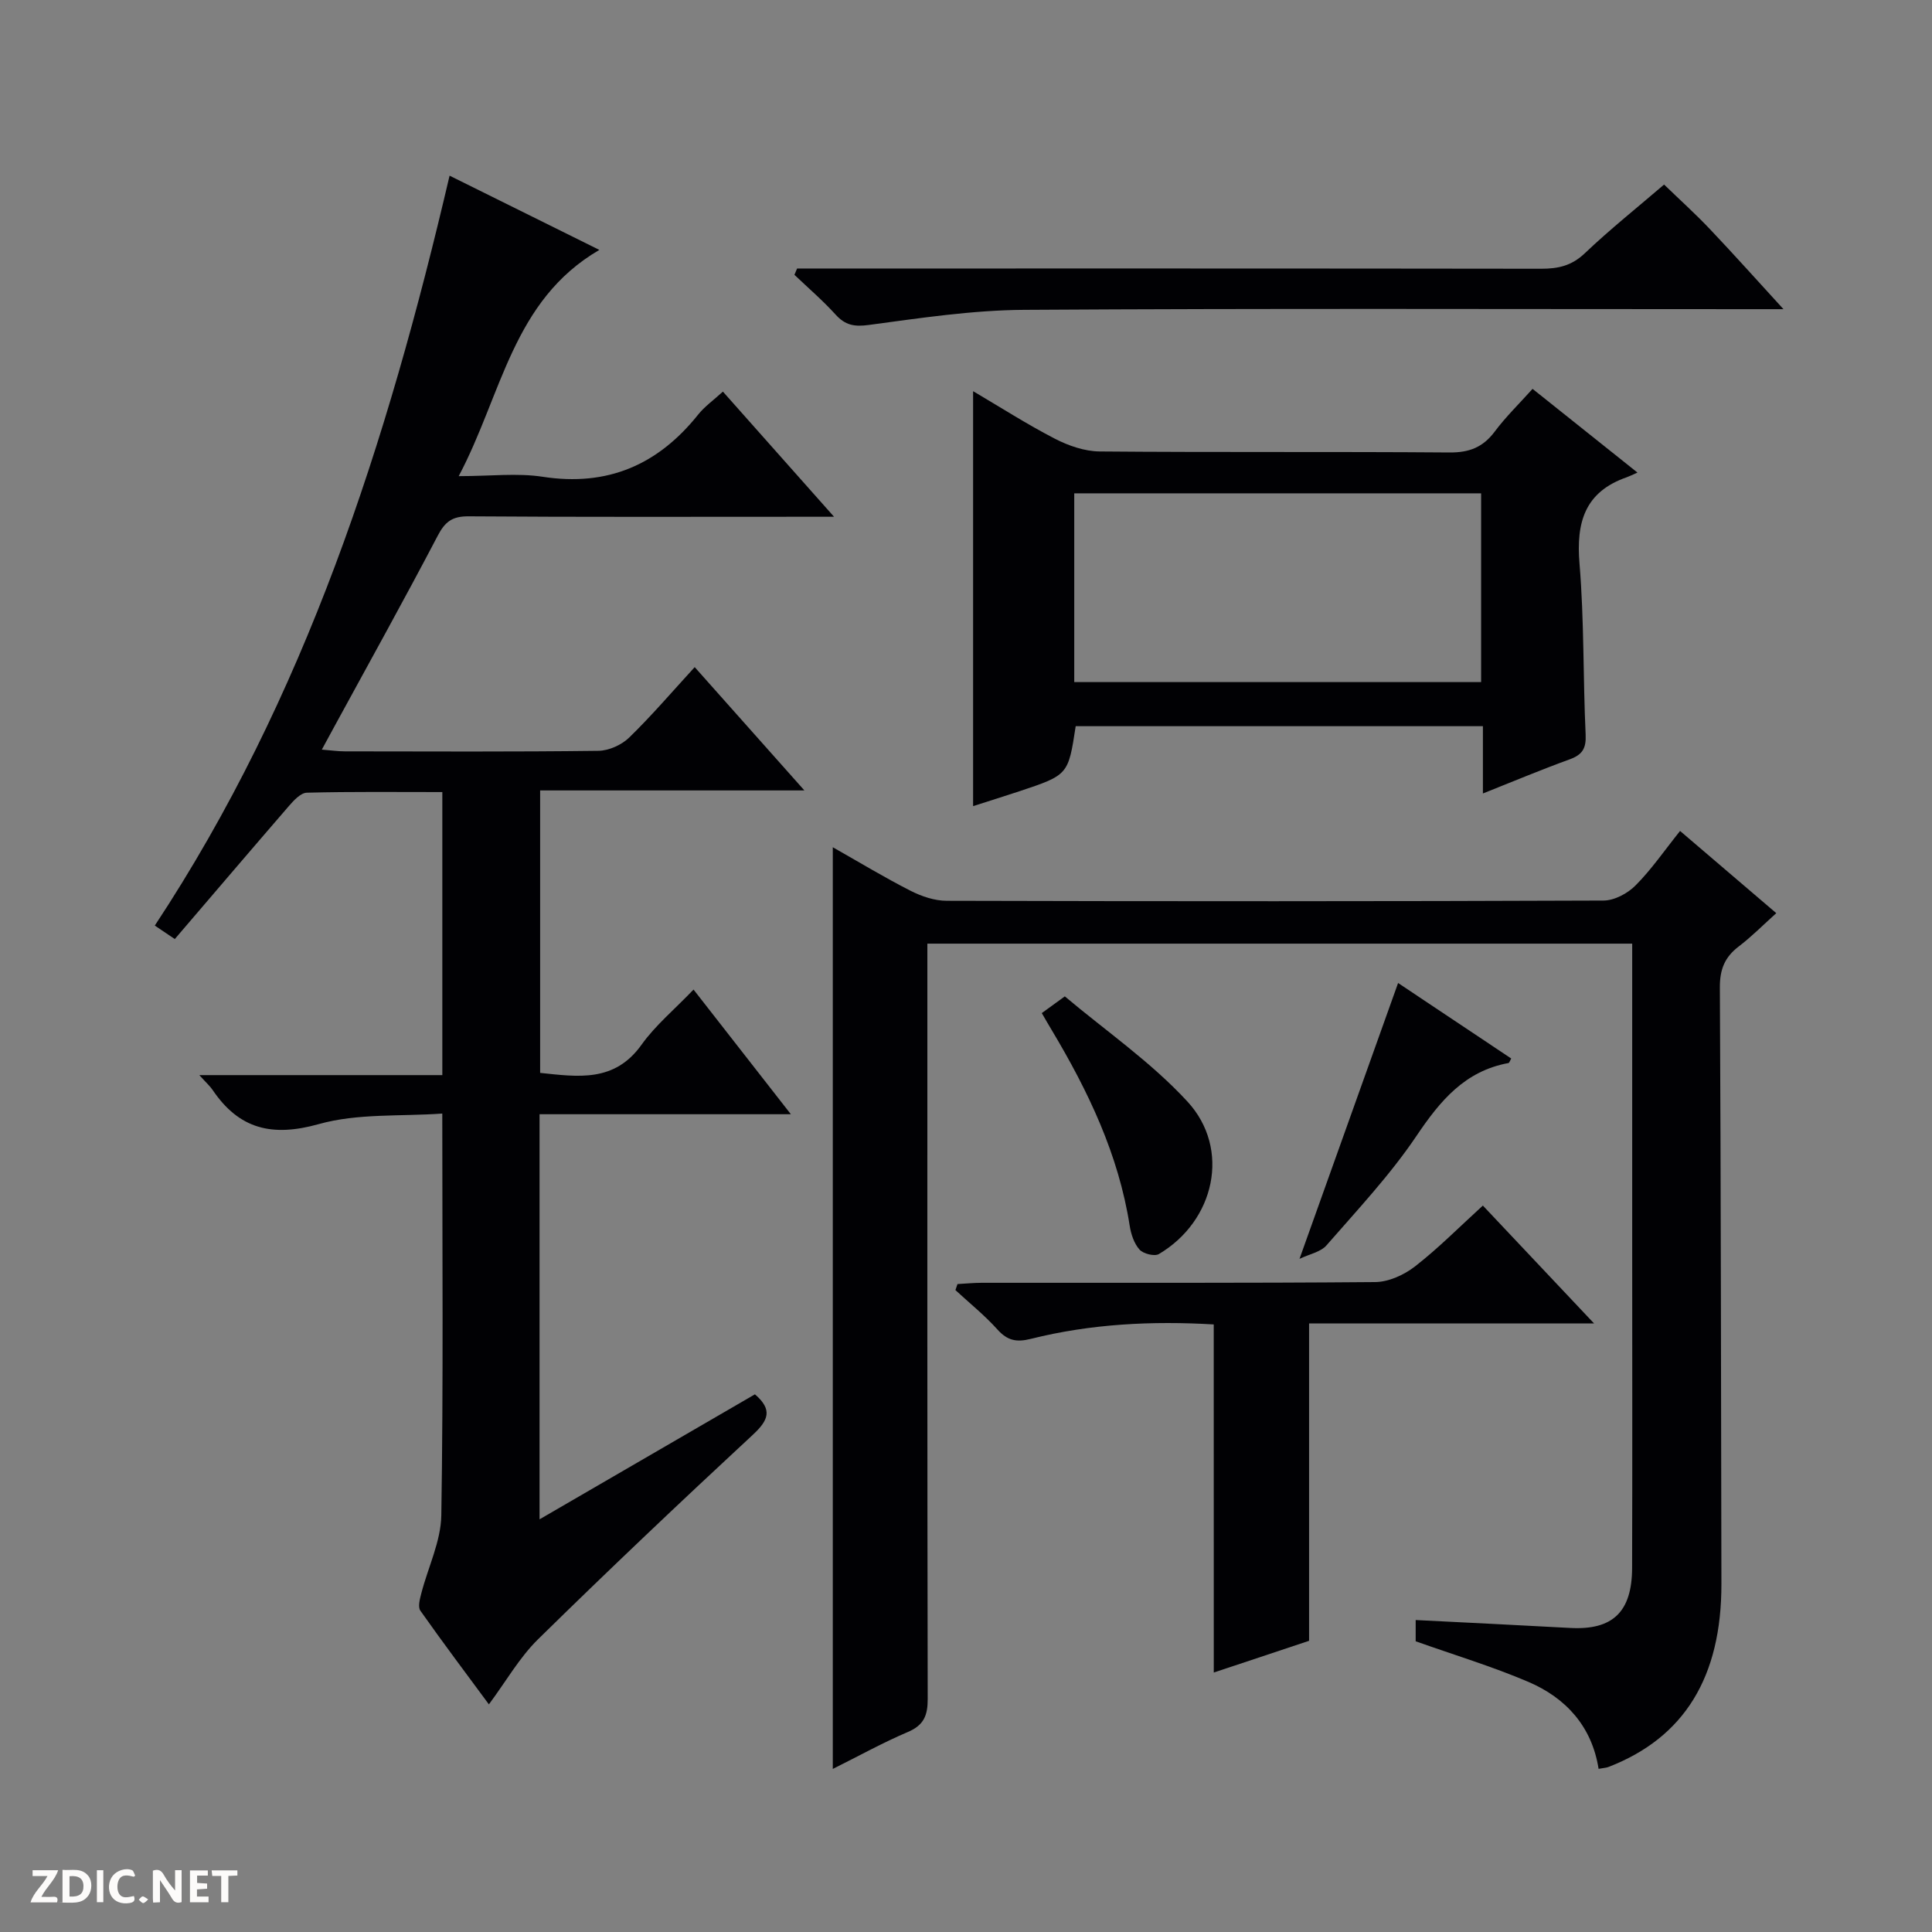
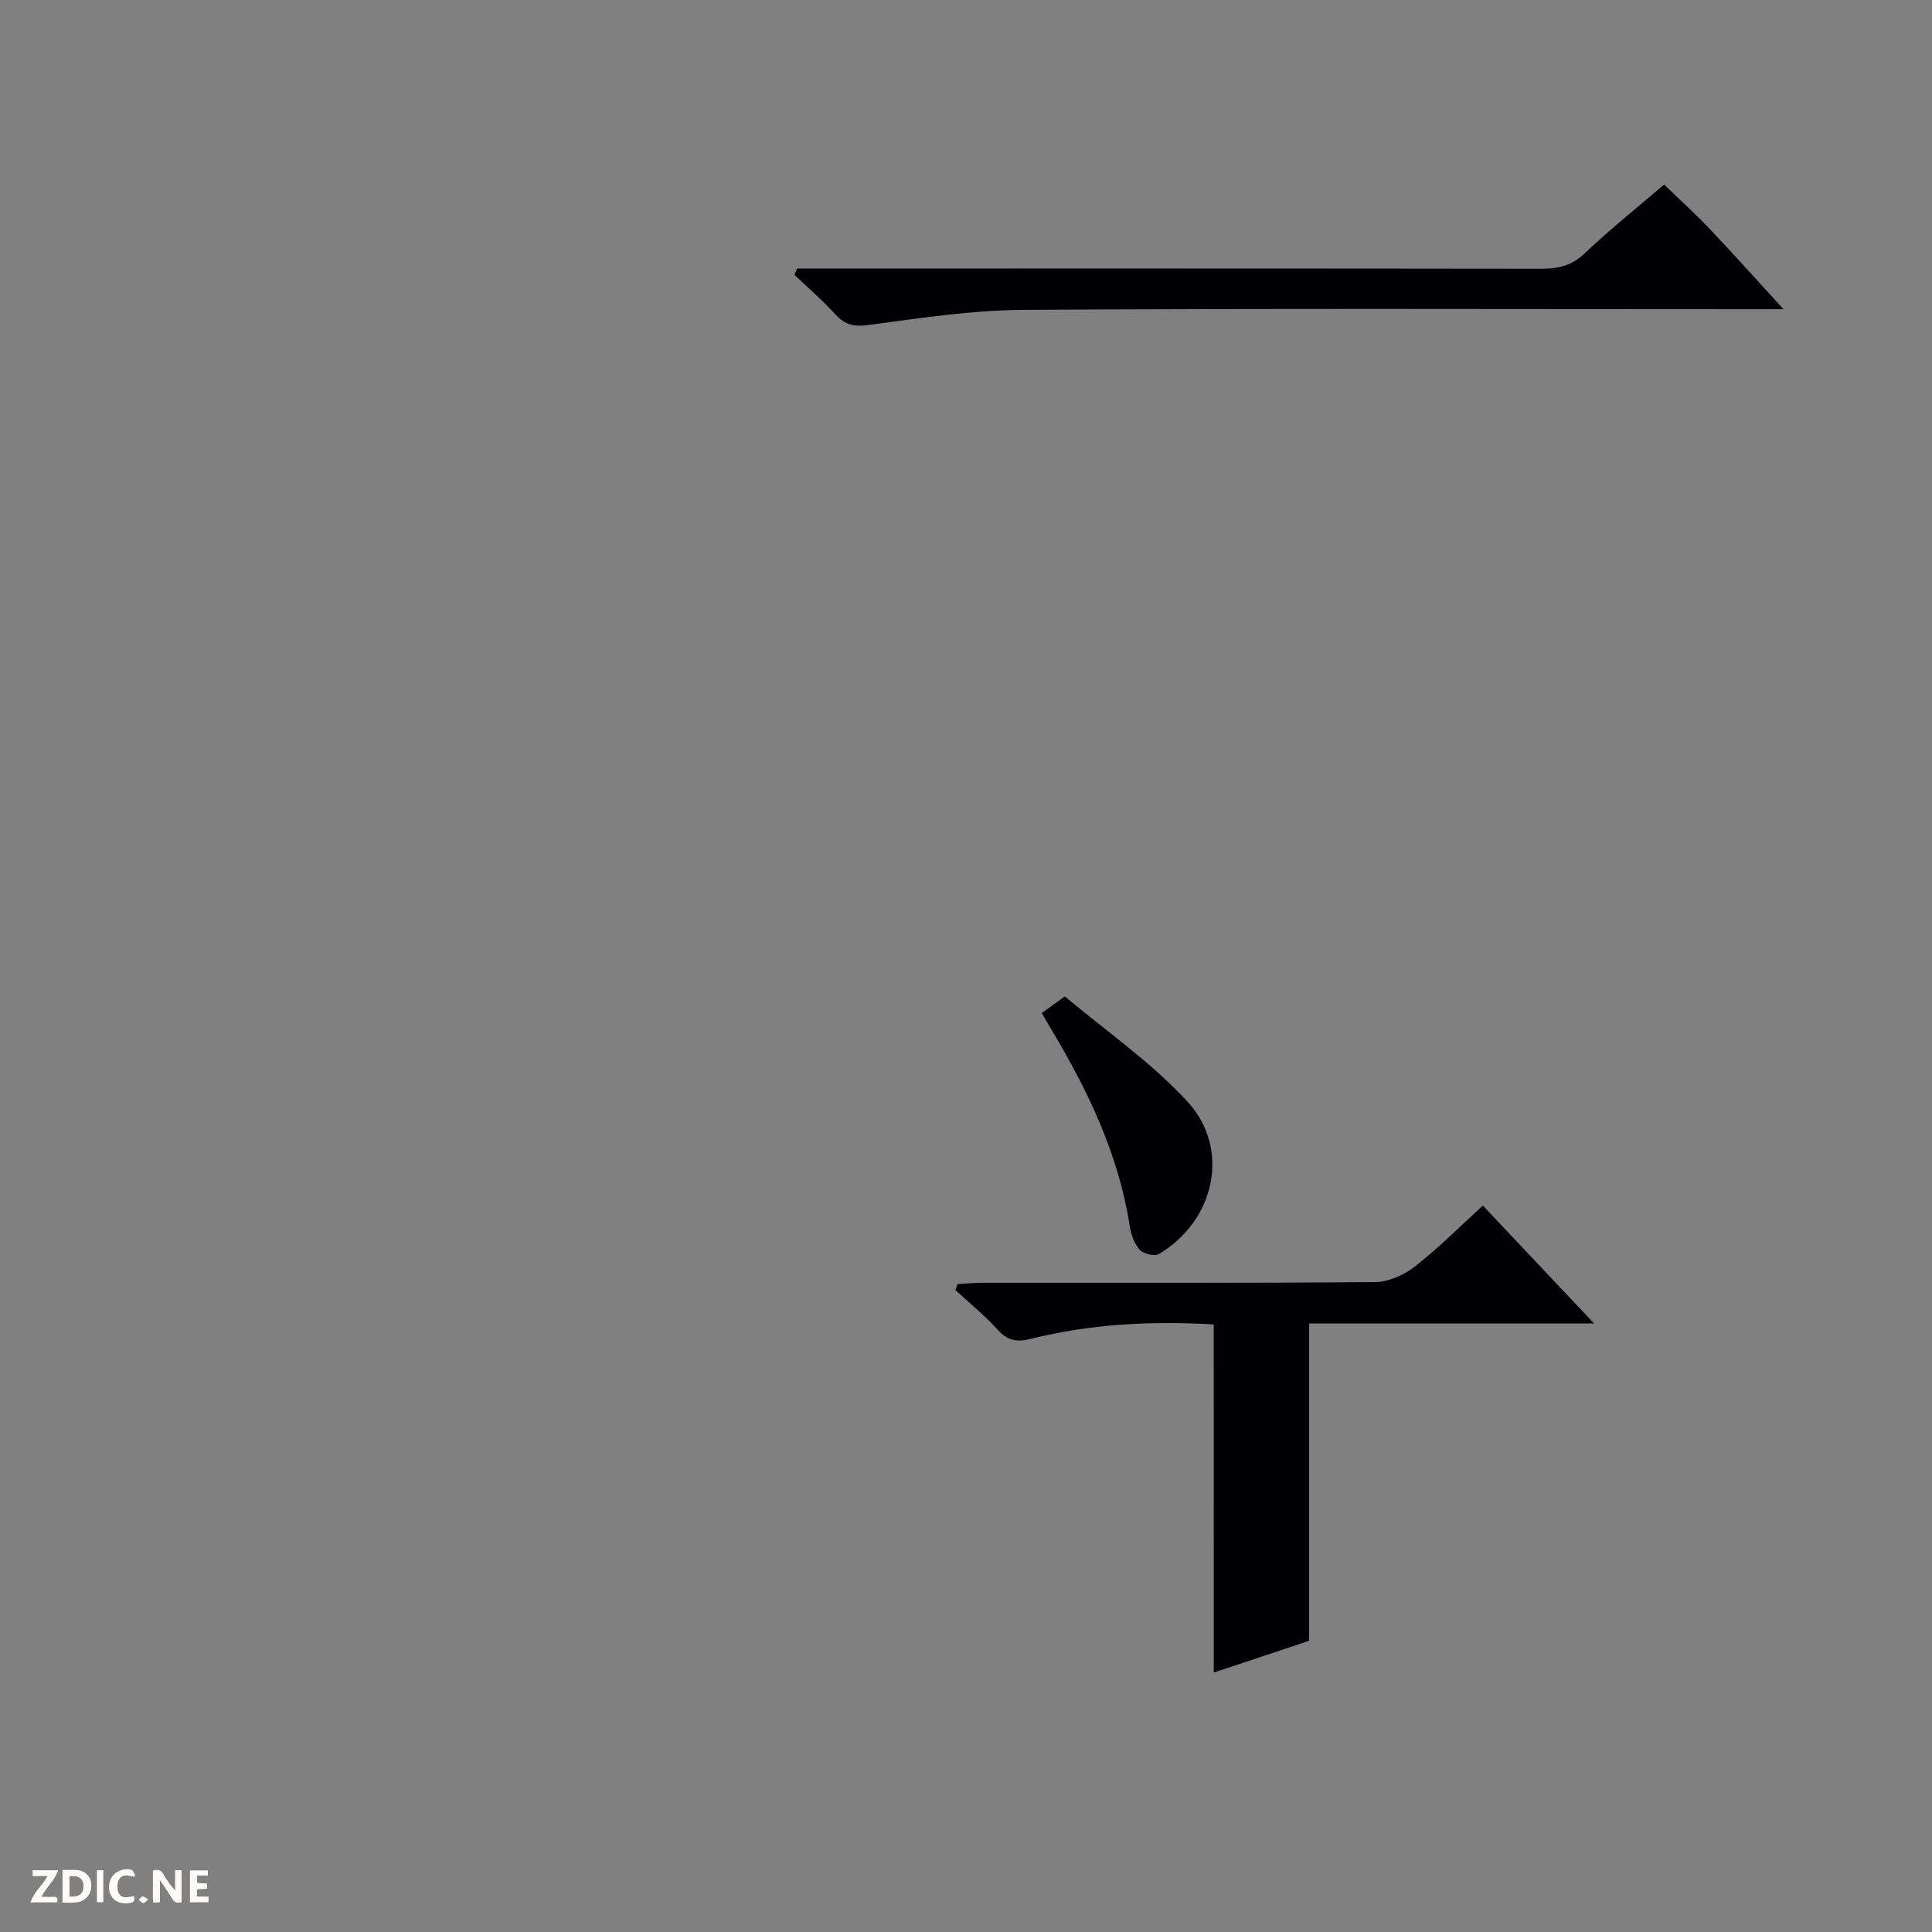
<svg xmlns="http://www.w3.org/2000/svg" enable-background="new 0 0 400 400" viewBox="0 0 400 400">
  <rect x="0" y="0" width="400" height="400" fill="#808080" stroke="none" />
  <g fill="#fcfbfa">
    <path d="m37.59 393.81c-.92.31-1.52.05-2-.78-.7-1.2-1.52-2.34-2.47-3.78v4.59c-.55.03-.95.05-1.41.07-.03-.37-.06-.64-.06-.91 0-1.91 0-3.81 0-5.7 1.13-.41 1.77-.03 2.29.91.62 1.11 1.38 2.14 2.31 3.19v-4.2h1.35v6.61z" />
    <path d="m12.94 393.88v-6.75c1.9.19 3.93-.54 5.37 1.29.8 1.01.78 2.88.03 3.97-1.37 1.97-3.4 1.51-6.4 1.49m2.45-1.22c2.04.12 2.92-.58 2.89-2.21-.03-1.51-.98-2.19-2.89-2z" />
    <path d="m11.81 393.87h-5.49c.68-2.18 2.47-3.48 3.51-5.45h-3.08v-1.21h5.29c-.71 2.13-2.44 3.48-3.47 5.51.86 0 1.63.04 2.39-.01.79-.05 1.14.21.85 1.16" />
    <path d="m39.33 393.86v-6.61h3.7v1.07h-2.22v1.52c.68.04 1.34.09 2.07.13v1.07c-.72.05-1.38.09-2.1.14v1.48h2.4v1.19h-3.85z" />
    <path d="m27.71 388.56c-1.15-.3-2.46-.61-3.1.64-.37.73-.41 1.93-.06 2.67.63 1.35 1.99.93 3.17.68.35.94-.01 1.32-.93 1.46-1.62.25-3.05-.27-3.76-1.48-.73-1.24-.6-3.03.31-4.17.88-1.11 2.71-1.7 4-1.16.32.13.44.74.65 1.12-.1.08-.19.16-.28.24" />
-     <path d="m49.15 387.24v1.07c-.59.02-1.17.05-1.87.08v5.44h-1.48v-5.44h-1.85c-.05-.4-.08-.73-.13-1.15z" />
    <path d="m20.06 387.21h1.33v6.62h-1.33z" />
    <path d="m30.68 393.25c-.39.38-.8.79-1.05.76-.32-.05-.6-.45-.9-.7.26-.24.51-.64.8-.67.29-.04.62.3 1.15.61" />
  </g>
-   <path d="m36.19 194.42c-1.74-1.18-2.84-1.92-4.14-2.79 31.18-47.24 48.12-100.03 61.03-155.26 10.32 5.11 20.19 10.01 31.01 15.37-18 10.49-20.13 29.87-29.12 46.84 6.61 0 12.11-.68 17.38.13 13.45 2.07 23.88-2.47 32.2-12.88 1.33-1.67 3.15-2.95 5.12-4.75 7.45 8.39 14.79 16.66 23.01 25.91-2.76 0-4.47 0-6.18 0-23.17 0-46.33.08-69.5-.09-3.33-.02-4.84 1.08-6.36 3.99-6.94 13.25-14.22 26.33-21.38 39.47-.78 1.43-1.55 2.86-2.63 4.84 1.92.15 3.34.36 4.76.36 17.5.02 35 .11 52.5-.11 2.17-.03 4.8-1.22 6.37-2.74 4.63-4.5 8.84-9.43 13.57-14.59 7.52 8.45 14.79 16.62 22.71 25.53-18.64 0-36.46 0-54.71 0v58.48c7.82.81 15.39 2.03 21-5.84 2.87-4.02 6.81-7.28 10.76-11.41 6.77 8.67 13.15 16.85 20.15 25.81-17.75 0-34.73 0-52.03 0v83.87c15.21-8.83 29.89-17.35 44.59-25.88 3.71 3.19 2.81 5.37-.45 8.39-15 13.91-29.85 27.98-44.45 42.32-3.86 3.79-6.63 8.71-10.18 13.48-4.71-6.39-9.56-12.82-14.19-19.4-.54-.77-.11-2.4.19-3.55 1.39-5.42 4.06-10.78 4.15-16.2.43-27.31.2-54.62.2-83.17-8.63.62-17.51-.08-25.56 2.18-9.67 2.71-16.5 1.06-22-7.08-.52-.77-1.24-1.4-2.74-3.06h50.31c0-19.83 0-38.92 0-58.6-9.5 0-18.78-.11-28.05.13-1.27.03-2.71 1.59-3.72 2.76-7.92 9.16-15.77 18.37-23.62 27.54z" fill="#010104" />
-   <path d="m347.84 172.04c6.79 5.8 13.09 11.19 19.92 17.02-2.71 2.43-5.1 4.86-7.78 6.9-2.9 2.21-3.92 4.75-3.9 8.47.22 41.15.23 82.31.32 123.46.04 19.31-7.67 31.87-23.38 37.94-.45.18-.97.19-2.05.39-1.37-8.74-6.73-14.68-14.57-18.02-7.43-3.17-15.21-5.52-23.3-8.39 0-.95 0-2.7 0-4.4 10.85.55 21.44 1.06 32.02 1.64 8.73.47 12.76-3.28 12.79-12.4.07-21.66.02-43.33.02-64.99 0-21.31 0-42.62 0-64.29-48.67 0-97.04 0-145.93 0v5.92c0 50.16-.03 100.31.07 150.47.01 3.42-.81 5.43-4.11 6.83-5.17 2.2-10.12 4.95-15.54 7.65 0-63.74 0-126.98 0-190.83 5.49 3.11 10.7 6.27 16.13 9.03 2.27 1.15 4.96 2.06 7.47 2.06 45.32.12 90.65.13 135.97-.05 2.25-.01 4.99-1.47 6.62-3.12 3.27-3.27 5.92-7.15 9.23-11.29z" fill="#010104" />
-   <path d="m307.02 164.28c0-4.98 0-9.28 0-13.93-28.3 0-56.32 0-84.31 0-1.54 10.09-1.53 10.1-11.68 13.48-3.14 1.04-6.3 2.02-9.56 3.07 0-28.59 0-56.94 0-85.91 5.63 3.31 11.14 6.85 16.93 9.84 2.81 1.45 6.15 2.61 9.26 2.64 24.15.21 48.31.02 72.47.21 4.07.03 6.91-1.08 9.34-4.33 2.27-3.04 5.02-5.71 7.83-8.84 7.11 5.67 13.96 11.14 21.72 17.33-1.02.45-1.61.75-2.22.97-8.68 3.02-10.5 9.32-9.78 17.89.98 11.75.72 23.6 1.27 35.39.13 2.86-.67 4.16-3.29 5.12-5.9 2.14-11.69 4.57-17.98 7.07zm-84.61-62.14v39.08h84.24c0-13.18 0-26.07 0-39.08-28.12 0-55.9 0-84.24 0z" fill="#010104" />
  <path d="m251.29 274.21c-12.69-.75-25.4-.14-37.88 2.99-2.96.74-4.84.36-6.9-1.94-2.65-2.95-5.78-5.46-8.7-8.16.14-.42.28-.83.43-1.25 1.68-.09 3.36-.26 5.04-.26 27.14-.02 54.28.08 81.42-.15 2.79-.02 6-1.48 8.26-3.24 4.82-3.75 9.15-8.13 14.05-12.6 7.49 7.94 14.83 15.72 23.03 24.41-20.62 0-39.97 0-59.01 0v65.7c-6.02 2-12.73 4.24-19.73 6.57-.01-24.23-.01-48.01-.01-72.07z" fill="#010104" />
  <path d="m344.53 38.21c3.34 3.23 6.54 6.11 9.49 9.23 4.88 5.14 9.6 10.42 15.23 16.57-2.86 0-4.6 0-6.34 0-50.3 0-100.61-.18-150.91.14-10.72.07-21.47 1.7-32.13 3.13-3.04.41-4.89.04-6.89-2.17-2.64-2.91-5.65-5.49-8.5-8.21.18-.44.37-.87.55-1.31h5.67c49.47 0 98.94-.02 148.41.05 3.48 0 6.27-.61 8.97-3.17 5.28-5.02 10.99-9.57 16.45-14.26z" fill="#010104" />
  <path d="m215.69 209.75c1.37-.99 2.55-1.84 4.77-3.46 8.42 7.1 17.84 13.58 25.39 21.78 9.03 9.81 5.66 24.73-5.92 31.57-.9.53-3.24-.06-4.01-.93-1.12-1.26-1.76-3.2-2.03-4.94-2.3-14.72-8.57-27.83-16.11-40.45-.68-1.12-1.32-2.25-2.09-3.57z" fill="#010104" />
-   <path d="m269.05 260.63c7.03-19.67 13.69-38.29 20.41-57.11 7.2 4.8 15.31 10.21 23.42 15.63-.28.49-.39.91-.57.94-9.04 1.66-14.13 7.8-19.03 15.07-5.44 8.08-12.21 15.29-18.64 22.67-1.19 1.38-3.49 1.8-5.59 2.8z" fill="#010104" />
</svg>